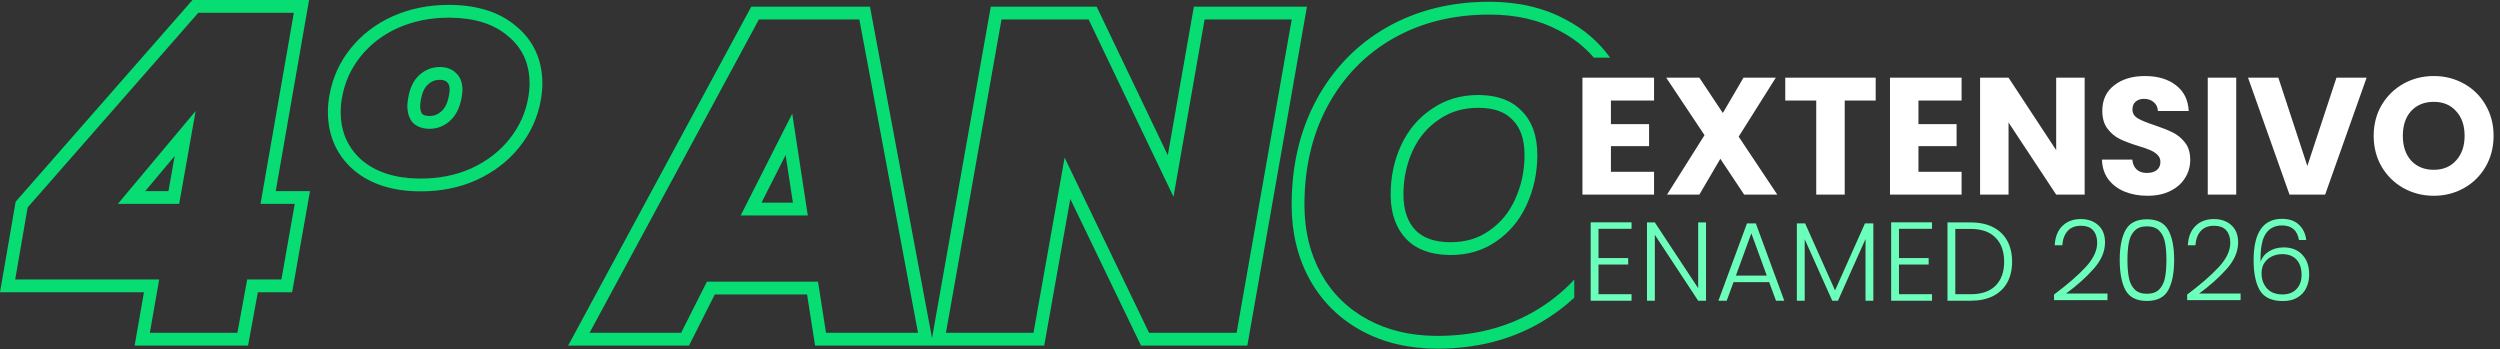
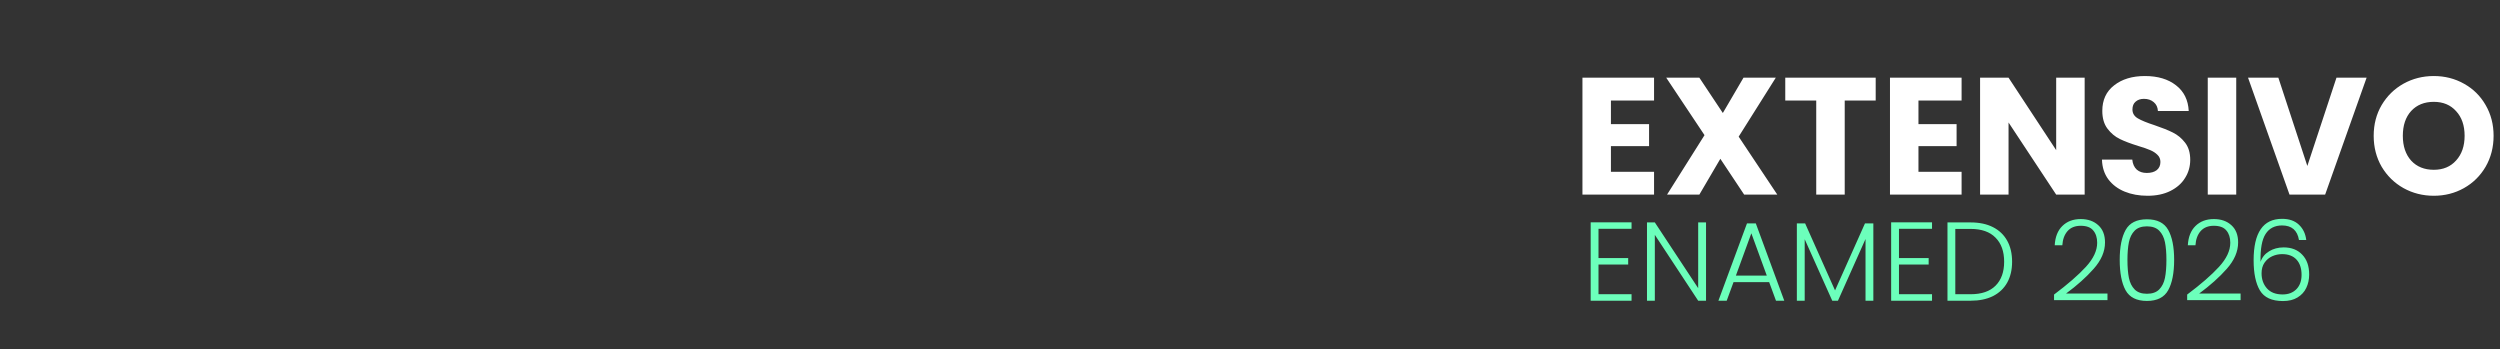
<svg xmlns="http://www.w3.org/2000/svg" width="1954" height="273" viewBox="0 0 1954 273" fill="none">
  <rect x="0" y="0" width="1954" height="273" fill="#333333" stroke="none" />
-   <path d="M1249.39 178.835V201.684H1272.59V206.762H1249.39V229.961H1275.22V235.039H1243.27V173.757H1275.22V178.835H1249.39ZM1333.43 235.039H1327.3L1293.42 183.562V235.039H1287.29V173.845H1293.42L1327.3 225.234V173.845H1333.43V235.039ZM1382.77 220.506H1354.93L1349.59 235.039H1343.11L1365.43 174.633H1372.35L1394.59 235.039H1388.11L1382.77 220.506ZM1380.93 215.429L1368.85 182.337L1356.77 215.429H1380.93ZM1464.21 174.633V235.039H1458.09V186.801L1436.55 235.039H1432.09L1410.55 186.977V235.039H1404.42V174.633H1410.9L1434.27 226.985L1457.65 174.633H1464.21ZM1484.24 178.835V201.684H1507.44V206.762H1484.24V229.961H1510.07V235.039H1478.12V173.757H1510.07V178.835H1484.24ZM1540.27 173.845C1547.04 173.845 1552.85 175.07 1557.69 177.522C1562.53 179.973 1566.24 183.504 1568.81 188.115C1571.38 192.725 1572.66 198.212 1572.66 204.573C1572.66 210.876 1571.38 216.333 1568.81 220.944C1566.24 225.497 1562.53 228.998 1557.69 231.45C1552.85 233.843 1547.04 235.039 1540.27 235.039H1522.15V173.845H1540.27ZM1540.27 229.961C1548.79 229.961 1555.27 227.744 1559.7 223.308C1564.2 218.814 1566.44 212.569 1566.44 204.573C1566.44 196.519 1564.2 190.245 1559.7 185.751C1555.27 181.199 1548.79 178.922 1540.27 178.922H1528.27V229.961H1540.27ZM1605.44 230.224C1616.18 222.17 1624.47 214.962 1630.31 208.6C1636.2 202.18 1639.15 195.906 1639.15 189.778C1639.15 185.751 1638.13 182.541 1636.08 180.148C1634.1 177.697 1630.83 176.471 1626.28 176.471C1621.84 176.471 1618.4 177.872 1615.95 180.673C1613.56 183.416 1612.21 187.093 1611.92 191.704H1605.97C1606.32 185.226 1608.3 180.206 1611.92 176.646C1615.6 173.028 1620.38 171.218 1626.28 171.218C1631.94 171.218 1636.52 172.823 1640.02 176.033C1643.53 179.185 1645.28 183.679 1645.28 189.515C1645.28 196.577 1642.33 203.435 1636.43 210.089C1630.6 216.684 1623.39 223.133 1614.81 229.436H1647.2V234.601H1605.44V230.224ZM1656.77 203.085C1656.77 193.046 1658.31 185.255 1661.41 179.71C1664.5 174.166 1670.05 171.393 1678.04 171.393C1686.04 171.393 1691.58 174.166 1694.67 179.71C1697.77 185.255 1699.31 193.046 1699.31 203.085C1699.31 213.299 1697.77 221.207 1694.67 226.81C1691.58 232.413 1686.04 235.214 1678.04 235.214C1669.99 235.214 1664.41 232.413 1661.32 226.81C1658.29 221.207 1656.77 213.299 1656.77 203.085ZM1693.27 203.085C1693.27 197.657 1692.89 193.076 1692.14 189.34C1691.38 185.605 1689.89 182.599 1687.67 180.323C1685.45 178.047 1682.24 176.909 1678.04 176.909C1673.84 176.909 1670.63 178.047 1668.41 180.323C1666.19 182.599 1664.71 185.605 1663.95 189.34C1663.19 193.076 1662.81 197.657 1662.81 203.085C1662.81 208.688 1663.19 213.386 1663.95 217.18C1664.71 220.915 1666.19 223.921 1668.41 226.197C1670.63 228.473 1673.84 229.611 1678.04 229.611C1682.24 229.611 1685.45 228.473 1687.67 226.197C1689.89 223.921 1691.38 220.915 1692.14 217.18C1692.89 213.386 1693.27 208.688 1693.27 203.085ZM1709.49 230.224C1720.23 222.17 1728.52 214.962 1734.35 208.6C1740.25 202.18 1743.19 195.906 1743.19 189.778C1743.19 185.751 1742.17 182.541 1740.13 180.148C1738.15 177.697 1734.88 176.471 1730.32 176.471C1725.89 176.471 1722.45 177.872 1719.99 180.673C1717.6 183.416 1716.26 187.093 1715.97 191.704H1710.01C1710.36 185.226 1712.35 180.206 1715.97 176.646C1719.64 173.028 1724.43 171.218 1730.32 171.218C1735.99 171.218 1740.57 172.823 1744.07 176.033C1747.57 179.185 1749.32 183.679 1749.32 189.515C1749.32 196.577 1746.37 203.435 1740.48 210.089C1734.64 216.684 1727.44 223.133 1718.86 229.436H1751.25V234.601H1709.49V230.224ZM1796.88 187.589C1795.6 180.002 1791.19 176.208 1783.66 176.208C1777.94 176.208 1773.65 178.426 1770.79 182.862C1767.93 187.298 1766.62 194.564 1766.85 204.661C1768.02 201.159 1770.24 198.416 1773.51 196.431C1776.83 194.389 1780.63 193.367 1784.89 193.367C1791.02 193.367 1795.86 195.264 1799.42 199.058C1803.04 202.793 1804.85 207.958 1804.85 214.553C1804.85 218.405 1804.09 221.907 1802.57 225.059C1801.11 228.152 1798.84 230.633 1795.74 232.5C1792.71 234.368 1788.92 235.302 1784.36 235.302C1775.67 235.302 1769.66 232.529 1766.33 226.985C1763.06 221.44 1761.43 213.59 1761.43 203.435C1761.43 181.841 1768.84 171.043 1783.66 171.043C1789.27 171.043 1793.67 172.59 1796.88 175.683C1800.09 178.718 1801.99 182.687 1802.57 187.589H1796.88ZM1783.75 198.62C1781.01 198.62 1778.41 199.175 1775.96 200.283C1773.51 201.392 1771.49 203.085 1769.92 205.361C1768.4 207.579 1767.64 210.322 1767.64 213.59C1767.64 218.318 1769.04 222.257 1771.84 225.409C1774.65 228.561 1778.73 230.137 1784.1 230.137C1788.59 230.137 1792.18 228.765 1794.87 226.022C1797.55 223.279 1798.9 219.543 1798.9 214.816C1798.9 209.738 1797.58 205.77 1794.96 202.91C1792.33 200.05 1788.59 198.62 1783.75 198.62Z" fill="#6CFFBB" />
+   <path d="M1249.39 178.835V201.684H1272.59V206.762H1249.39V229.961H1275.22V235.039H1243.27V173.757H1275.22V178.835H1249.39ZM1333.43 235.039H1327.3L1293.42 183.562V235.039H1287.29V173.845H1293.42L1327.3 225.234V173.845H1333.43V235.039ZM1382.77 220.506H1354.93L1349.59 235.039H1343.11L1365.43 174.633H1372.35L1394.59 235.039H1388.11L1382.77 220.506ZM1380.93 215.429L1368.85 182.337L1356.77 215.429H1380.93ZM1464.21 174.633V235.039H1458.09V186.801L1436.55 235.039H1432.09L1410.55 186.977V235.039H1404.42V174.633H1410.9L1434.27 226.985L1457.65 174.633H1464.21ZM1484.24 178.835V201.684H1507.44V206.762H1484.24V229.961H1510.07V235.039H1478.12V173.757H1510.07V178.835H1484.24ZM1540.27 173.845C1547.04 173.845 1552.85 175.07 1557.69 177.522C1562.53 179.973 1566.24 183.504 1568.81 188.115C1571.38 192.725 1572.66 198.212 1572.66 204.573C1572.66 210.876 1571.38 216.333 1568.81 220.944C1566.24 225.497 1562.53 228.998 1557.69 231.45C1552.85 233.843 1547.04 235.039 1540.27 235.039H1522.15V173.845ZM1540.27 229.961C1548.79 229.961 1555.27 227.744 1559.7 223.308C1564.2 218.814 1566.44 212.569 1566.44 204.573C1566.44 196.519 1564.2 190.245 1559.7 185.751C1555.27 181.199 1548.79 178.922 1540.27 178.922H1528.27V229.961H1540.27ZM1605.44 230.224C1616.18 222.17 1624.47 214.962 1630.31 208.6C1636.2 202.18 1639.15 195.906 1639.15 189.778C1639.15 185.751 1638.13 182.541 1636.08 180.148C1634.1 177.697 1630.83 176.471 1626.28 176.471C1621.84 176.471 1618.4 177.872 1615.95 180.673C1613.56 183.416 1612.21 187.093 1611.92 191.704H1605.97C1606.32 185.226 1608.3 180.206 1611.92 176.646C1615.6 173.028 1620.38 171.218 1626.28 171.218C1631.94 171.218 1636.52 172.823 1640.02 176.033C1643.53 179.185 1645.28 183.679 1645.28 189.515C1645.28 196.577 1642.33 203.435 1636.43 210.089C1630.6 216.684 1623.39 223.133 1614.81 229.436H1647.2V234.601H1605.44V230.224ZM1656.77 203.085C1656.77 193.046 1658.31 185.255 1661.41 179.71C1664.5 174.166 1670.05 171.393 1678.04 171.393C1686.04 171.393 1691.58 174.166 1694.67 179.71C1697.77 185.255 1699.31 193.046 1699.31 203.085C1699.31 213.299 1697.77 221.207 1694.67 226.81C1691.58 232.413 1686.04 235.214 1678.04 235.214C1669.99 235.214 1664.41 232.413 1661.32 226.81C1658.29 221.207 1656.77 213.299 1656.77 203.085ZM1693.27 203.085C1693.27 197.657 1692.89 193.076 1692.14 189.34C1691.38 185.605 1689.89 182.599 1687.67 180.323C1685.45 178.047 1682.24 176.909 1678.04 176.909C1673.84 176.909 1670.63 178.047 1668.41 180.323C1666.19 182.599 1664.71 185.605 1663.95 189.34C1663.19 193.076 1662.81 197.657 1662.81 203.085C1662.81 208.688 1663.19 213.386 1663.95 217.18C1664.71 220.915 1666.19 223.921 1668.41 226.197C1670.63 228.473 1673.84 229.611 1678.04 229.611C1682.24 229.611 1685.45 228.473 1687.67 226.197C1689.89 223.921 1691.38 220.915 1692.14 217.18C1692.89 213.386 1693.27 208.688 1693.27 203.085ZM1709.49 230.224C1720.23 222.17 1728.52 214.962 1734.35 208.6C1740.25 202.18 1743.19 195.906 1743.19 189.778C1743.19 185.751 1742.17 182.541 1740.13 180.148C1738.15 177.697 1734.88 176.471 1730.32 176.471C1725.89 176.471 1722.45 177.872 1719.99 180.673C1717.6 183.416 1716.26 187.093 1715.97 191.704H1710.01C1710.36 185.226 1712.35 180.206 1715.97 176.646C1719.64 173.028 1724.43 171.218 1730.32 171.218C1735.99 171.218 1740.57 172.823 1744.07 176.033C1747.57 179.185 1749.32 183.679 1749.32 189.515C1749.32 196.577 1746.37 203.435 1740.48 210.089C1734.64 216.684 1727.44 223.133 1718.86 229.436H1751.25V234.601H1709.49V230.224ZM1796.88 187.589C1795.6 180.002 1791.19 176.208 1783.66 176.208C1777.94 176.208 1773.65 178.426 1770.79 182.862C1767.93 187.298 1766.62 194.564 1766.85 204.661C1768.02 201.159 1770.24 198.416 1773.51 196.431C1776.83 194.389 1780.63 193.367 1784.89 193.367C1791.02 193.367 1795.86 195.264 1799.42 199.058C1803.04 202.793 1804.85 207.958 1804.85 214.553C1804.85 218.405 1804.09 221.907 1802.57 225.059C1801.11 228.152 1798.84 230.633 1795.74 232.5C1792.71 234.368 1788.92 235.302 1784.36 235.302C1775.67 235.302 1769.66 232.529 1766.33 226.985C1763.06 221.44 1761.43 213.59 1761.43 203.435C1761.43 181.841 1768.84 171.043 1783.66 171.043C1789.27 171.043 1793.67 172.59 1796.88 175.683C1800.09 178.718 1801.99 182.687 1802.57 187.589H1796.88ZM1783.75 198.62C1781.01 198.62 1778.41 199.175 1775.96 200.283C1773.51 201.392 1771.49 203.085 1769.92 205.361C1768.4 207.579 1767.64 210.322 1767.64 213.59C1767.64 218.318 1769.04 222.257 1771.84 225.409C1774.65 228.561 1778.73 230.137 1784.1 230.137C1788.59 230.137 1792.18 228.765 1794.87 226.022C1797.55 223.279 1798.9 219.543 1798.9 214.816C1798.9 209.738 1797.58 205.77 1794.96 202.91C1792.33 200.05 1788.59 198.62 1783.75 198.62Z" fill="#6CFFBB" />
  <path d="M1259.1 78.559V97.042H1288.91V114.223H1259.1V134.268H1292.81V152.1H1236.84V60.727H1292.81V78.559H1259.1ZM1363.23 152.1L1344.62 124.115L1328.22 152.1H1302.97L1332.25 105.632L1302.32 60.727H1328.22L1346.57 88.321L1362.71 60.727H1387.96L1358.94 106.804L1389.13 152.1H1363.23ZM1466.04 60.727V78.559H1441.83V152.1H1419.57V78.559H1395.36V60.727H1466.04ZM1499.47 78.559V97.042H1529.27V114.223H1499.47V134.268H1533.18V152.1H1477.21V60.727H1533.18V78.559H1499.47ZM1629.37 152.1H1607.11L1569.88 95.74V152.1H1547.63V60.727H1569.88L1607.11 117.347V60.727H1629.37V152.1ZM1678.56 153.011C1671.88 153.011 1665.89 151.926 1660.6 149.757C1655.31 147.587 1651.05 144.377 1647.84 140.125C1644.72 135.873 1643.07 130.753 1642.9 124.766H1666.59C1666.93 128.15 1668.11 130.753 1670.1 132.576C1672.1 134.311 1674.7 135.179 1677.91 135.179C1681.21 135.179 1683.81 134.441 1685.72 132.966C1687.63 131.404 1688.58 129.278 1688.58 126.588C1688.58 124.332 1687.8 122.466 1686.24 120.991C1684.77 119.516 1682.9 118.301 1680.64 117.347C1678.48 116.392 1675.35 115.308 1671.27 114.093C1665.37 112.271 1660.56 110.448 1656.83 108.626C1653.09 106.804 1649.88 104.114 1647.19 100.556C1644.5 96.998 1643.16 92.356 1643.16 86.629C1643.16 78.125 1646.24 71.487 1652.4 66.714C1658.56 61.855 1666.59 59.425 1676.48 59.425C1686.54 59.425 1694.66 61.855 1700.82 66.714C1706.98 71.487 1710.28 78.168 1710.71 86.759H1686.63C1686.46 83.809 1685.37 81.509 1683.38 79.861C1681.38 78.125 1678.82 77.257 1675.7 77.257C1673.01 77.257 1670.84 77.995 1669.19 79.47C1667.54 80.859 1666.72 82.898 1666.72 85.588C1666.72 88.538 1668.11 90.838 1670.88 92.486C1673.66 94.135 1678 95.914 1683.9 97.823C1689.8 99.819 1694.57 101.728 1698.22 103.55C1701.95 105.372 1705.16 108.019 1707.85 111.49C1710.54 114.961 1711.88 119.429 1711.88 124.896C1711.88 130.103 1710.54 134.832 1707.85 139.084C1705.24 143.335 1701.43 146.72 1696.39 149.236C1691.36 151.753 1685.42 153.011 1678.56 153.011ZM1747.84 60.727V152.1H1725.58V60.727H1747.84ZM1849.74 60.727L1817.33 152.1H1789.48L1757.07 60.727H1780.76L1803.41 129.712L1826.18 60.727H1849.74ZM1902.26 153.011C1893.67 153.011 1885.77 151.015 1878.57 147.023C1871.45 143.032 1865.77 137.478 1861.52 130.363C1857.35 123.161 1855.27 115.091 1855.27 106.153C1855.27 97.215 1857.35 89.189 1861.52 82.073C1865.77 74.958 1871.45 69.404 1878.57 65.413C1885.77 61.421 1893.67 59.425 1902.26 59.425C1910.85 59.425 1918.7 61.421 1925.82 65.413C1933.02 69.404 1938.66 74.958 1942.74 82.073C1946.9 89.189 1948.99 97.215 1948.99 106.153C1948.99 115.091 1946.9 123.161 1942.74 130.363C1938.57 137.478 1932.93 143.032 1925.82 147.023C1918.7 151.015 1910.85 153.011 1902.26 153.011ZM1902.26 132.706C1909.55 132.706 1915.36 130.276 1919.7 125.417C1924.13 120.557 1926.34 114.136 1926.34 106.153C1926.34 98.083 1924.13 91.662 1919.7 86.889C1915.36 82.03 1909.55 79.6 1902.26 79.6C1894.88 79.6 1888.98 81.987 1884.56 86.759C1880.22 91.532 1878.05 97.996 1878.05 106.153C1878.05 114.223 1880.22 120.688 1884.56 125.547C1888.98 130.319 1894.88 132.706 1902.26 132.706Z" fill="white" />
-   <path d="M1164.05 1.39C1186.48 1.39 1206.57 5.953 1224.01 15.428C1238.04 22.766 1249.57 32.678 1258.49 45.099H1245.79C1238.53 36.624 1229.69 29.672 1219.28 24.242C1203.54 15.674 1185.13 11.391 1164.05 11.391C1135.8 11.391 1110.68 17.643 1088.68 30.148C1066.91 42.652 1049.89 60.252 1037.62 82.946L1037.06 84.001C1025.39 106.212 1019.55 131.565 1019.55 160.06L1019.57 161.941C1019.83 181.318 1024.11 198.522 1032.41 213.553C1040.97 229.068 1053.13 241.11 1068.88 249.678C1084.13 257.978 1101.67 262.258 1121.49 262.518L1123.41 262.53C1151.45 262.53 1176.35 256.359 1198.1 244.018L1199.14 243.426C1210.98 236.569 1221.41 228.269 1230.44 218.526V232.68C1222.54 240.035 1213.78 246.506 1204.15 252.08C1180.45 265.801 1153.44 272.53 1123.41 272.53C1101.39 272.53 1081.52 267.94 1064.1 258.462C1046.7 248.994 1033.15 235.59 1023.65 218.387C1014.16 201.199 1009.55 181.663 1009.55 160.06C1009.55 129.691 1015.88 102.323 1028.8 78.221L1028.81 78.205L1028.82 78.189C1041.95 53.909 1060.27 34.933 1083.7 21.477L1083.72 21.465L1083.74 21.454C1107.41 7.997 1134.28 1.39 1164.05 1.39ZM239.521 11.719L215.513 149.364H242.283L240.212 161.103L229.791 220.153L228.333 228.416H201.529L195.391 261.902L193.888 270.099H105.224L107.274 258.375L112.518 228.416H-0.001L2.021 216.713L11.748 160.44L12.227 157.667L14.082 155.552L147.468 3.407L150.455 0H241.564L239.521 11.719ZM681.493 13.371L727.344 258.258L728.465 264.25L729.512 258.353L772.931 13.465L774.395 5.211H857.159L859.88 10.894L912.748 121.337L931.671 13.483L933.122 5.211H1021.51L1019.45 16.943L976.379 261.831L974.925 270.099H891.82L889.093 264.442L836.535 155.454L817.633 261.848L816.167 270.099H637.056L635.732 261.646L630.803 230.152H558.676L541.302 264.602L538.529 270.099H444.046L452.02 255.345L584.363 10.457L587.198 5.211H679.965L681.493 13.371ZM21.602 162.144L11.876 218.416H124.42L117.125 260.099H185.555L193.196 218.416H219.943L230.364 159.364H203.617L229.669 10.001H154.987L21.602 162.144ZM460.817 260.099H532.373L552.52 220.152H639.359L645.611 260.099H717.515L671.664 15.211H593.16L460.817 260.099ZM739.357 260.099H807.787L832.103 123.239L898.101 260.099H966.53L1009.6 15.211H941.521L917.205 153.807L850.859 15.211H782.777L739.357 260.099ZM1156.75 74.274C1170.9 74.527 1181.78 78.691 1189.41 86.767C1197.52 94.871 1201.57 106.335 1201.57 121.155C1201.57 135.049 1198.79 148.018 1193.23 160.06L1192.73 161.16C1187.41 172.461 1179.71 181.589 1169.61 188.543L1168.65 189.205C1158.68 195.942 1147.07 199.31 1133.83 199.311L1132.43 199.299C1118.06 199.046 1106.95 194.882 1099.1 186.806C1091.25 178.505 1087.2 167.379 1086.95 153.429L1086.94 152.07C1086.94 137.945 1089.72 124.976 1095.28 113.166C1100.66 101.725 1108.33 92.566 1118.28 85.689L1119.25 85.03C1129.67 77.852 1141.71 74.262 1155.37 74.262L1156.75 74.274ZM1155.37 84.262C1143.56 84.262 1133.54 87.329 1124.92 93.266L1124.86 93.309L1124.79 93.351C1115.95 99.244 1109.14 107.189 1104.33 117.424C1099.45 127.795 1096.94 139.294 1096.94 152.07C1096.94 164.706 1100.39 173.591 1106.32 179.884C1112.03 185.729 1120.69 189.311 1133.83 189.311C1145.64 189.31 1155.51 186.244 1163.85 180.368L1163.9 180.338L1163.94 180.308C1172.82 174.19 1179.52 166.137 1184.12 155.948L1184.13 155.908L1184.15 155.869C1189.08 145.204 1191.57 133.673 1191.57 121.155C1191.57 108.176 1188.07 99.563 1182.34 93.838L1182.24 93.737L1182.14 93.633C1176.67 87.839 1168.29 84.262 1155.37 84.262ZM631.37 168.396H578.919L619.213 88.851L631.37 168.396ZM140.051 159.364H92.115L152.903 86.767L140.051 159.364ZM595.194 158.396H619.726L614.039 121.192L595.194 158.396ZM350.691 3.82C371.855 3.82 389.793 8.92 403.249 20.346C417.052 31.63 423.91 46.932 423.91 65.231C423.91 69.356 423.498 73.636 422.721 78.051C420.338 91.815 414.624 104.271 405.704 115.29L405.703 115.289C397.014 126.078 385.904 134.513 372.597 140.655L372.558 140.674L372.518 140.692C359.261 146.671 344.635 149.565 328.808 149.565C307.954 149.565 290.166 144.395 276.539 132.993L276.454 132.922L276.371 132.85C262.964 121.119 256.283 105.695 256.283 87.462C256.283 83.128 256.69 78.805 257.496 74.503C259.882 60.849 265.445 48.555 274.124 37.772C282.813 26.976 293.831 18.626 306.981 12.695L307.014 12.68L307.047 12.665C320.474 6.726 335.068 3.82 350.691 3.82ZM113.531 149.364H131.666L136.527 121.898L113.531 149.364ZM350.691 13.821C336.334 13.821 323.134 16.484 311.092 21.811C299.282 27.137 289.556 34.548 281.914 44.042L281.206 44.935C273.971 54.21 269.344 64.681 267.325 76.346C266.631 80.051 266.283 83.757 266.283 87.462L266.287 88.186C266.458 103.37 272.015 115.749 282.956 125.323C293.948 134.521 308.635 139.264 327.017 139.552L328.808 139.565C342.941 139.565 355.77 137.066 367.295 132.067L368.406 131.576C380.448 126.019 390.29 118.492 397.932 108.998C405.805 99.272 410.784 88.387 412.868 76.346C413.563 72.409 413.91 68.704 413.91 65.231C413.91 49.715 408.236 37.326 396.89 28.064C386.121 18.866 371.333 14.123 352.523 13.836L350.691 13.821ZM344.24 52.383C349.337 52.481 353.455 54.101 356.596 57.241C359.837 60.252 361.459 64.652 361.459 70.441L361.448 70.913C361.398 72.103 361.17 73.915 360.765 76.346C359.375 84.219 356.365 90.241 351.733 94.409L351.297 94.793C346.768 98.705 341.587 100.661 335.755 100.661L335.259 100.657C330.162 100.566 326.043 99.062 322.902 96.145C319.986 93.005 318.483 88.669 318.392 83.138L318.387 82.599C318.387 81.209 318.618 79.124 319.081 76.346C320.427 68.719 323.186 62.939 327.357 59.006L327.766 58.631C332.397 54.463 337.723 52.378 343.744 52.378L344.24 52.383ZM343.744 62.378C340.287 62.378 337.321 63.485 334.455 66.064L334.434 66.083C332.214 68.07 330.074 71.63 328.936 78.052C328.499 80.68 328.387 82.076 328.387 82.599C328.387 86.287 329.234 88.108 330 89.07C331.049 89.923 332.708 90.661 335.755 90.661C339.212 90.661 342.178 89.554 345.043 86.976C347.59 84.683 349.793 80.932 350.908 74.655C351.119 73.387 351.263 72.382 351.354 71.617C351.399 71.233 351.427 70.938 351.443 70.723C351.456 70.552 351.458 70.463 351.459 70.441C351.459 66.531 350.418 65.15 349.792 64.569L349.656 64.443L349.525 64.312C348.463 63.25 346.881 62.378 343.744 62.378Z" fill="#07DD72" />
</svg>